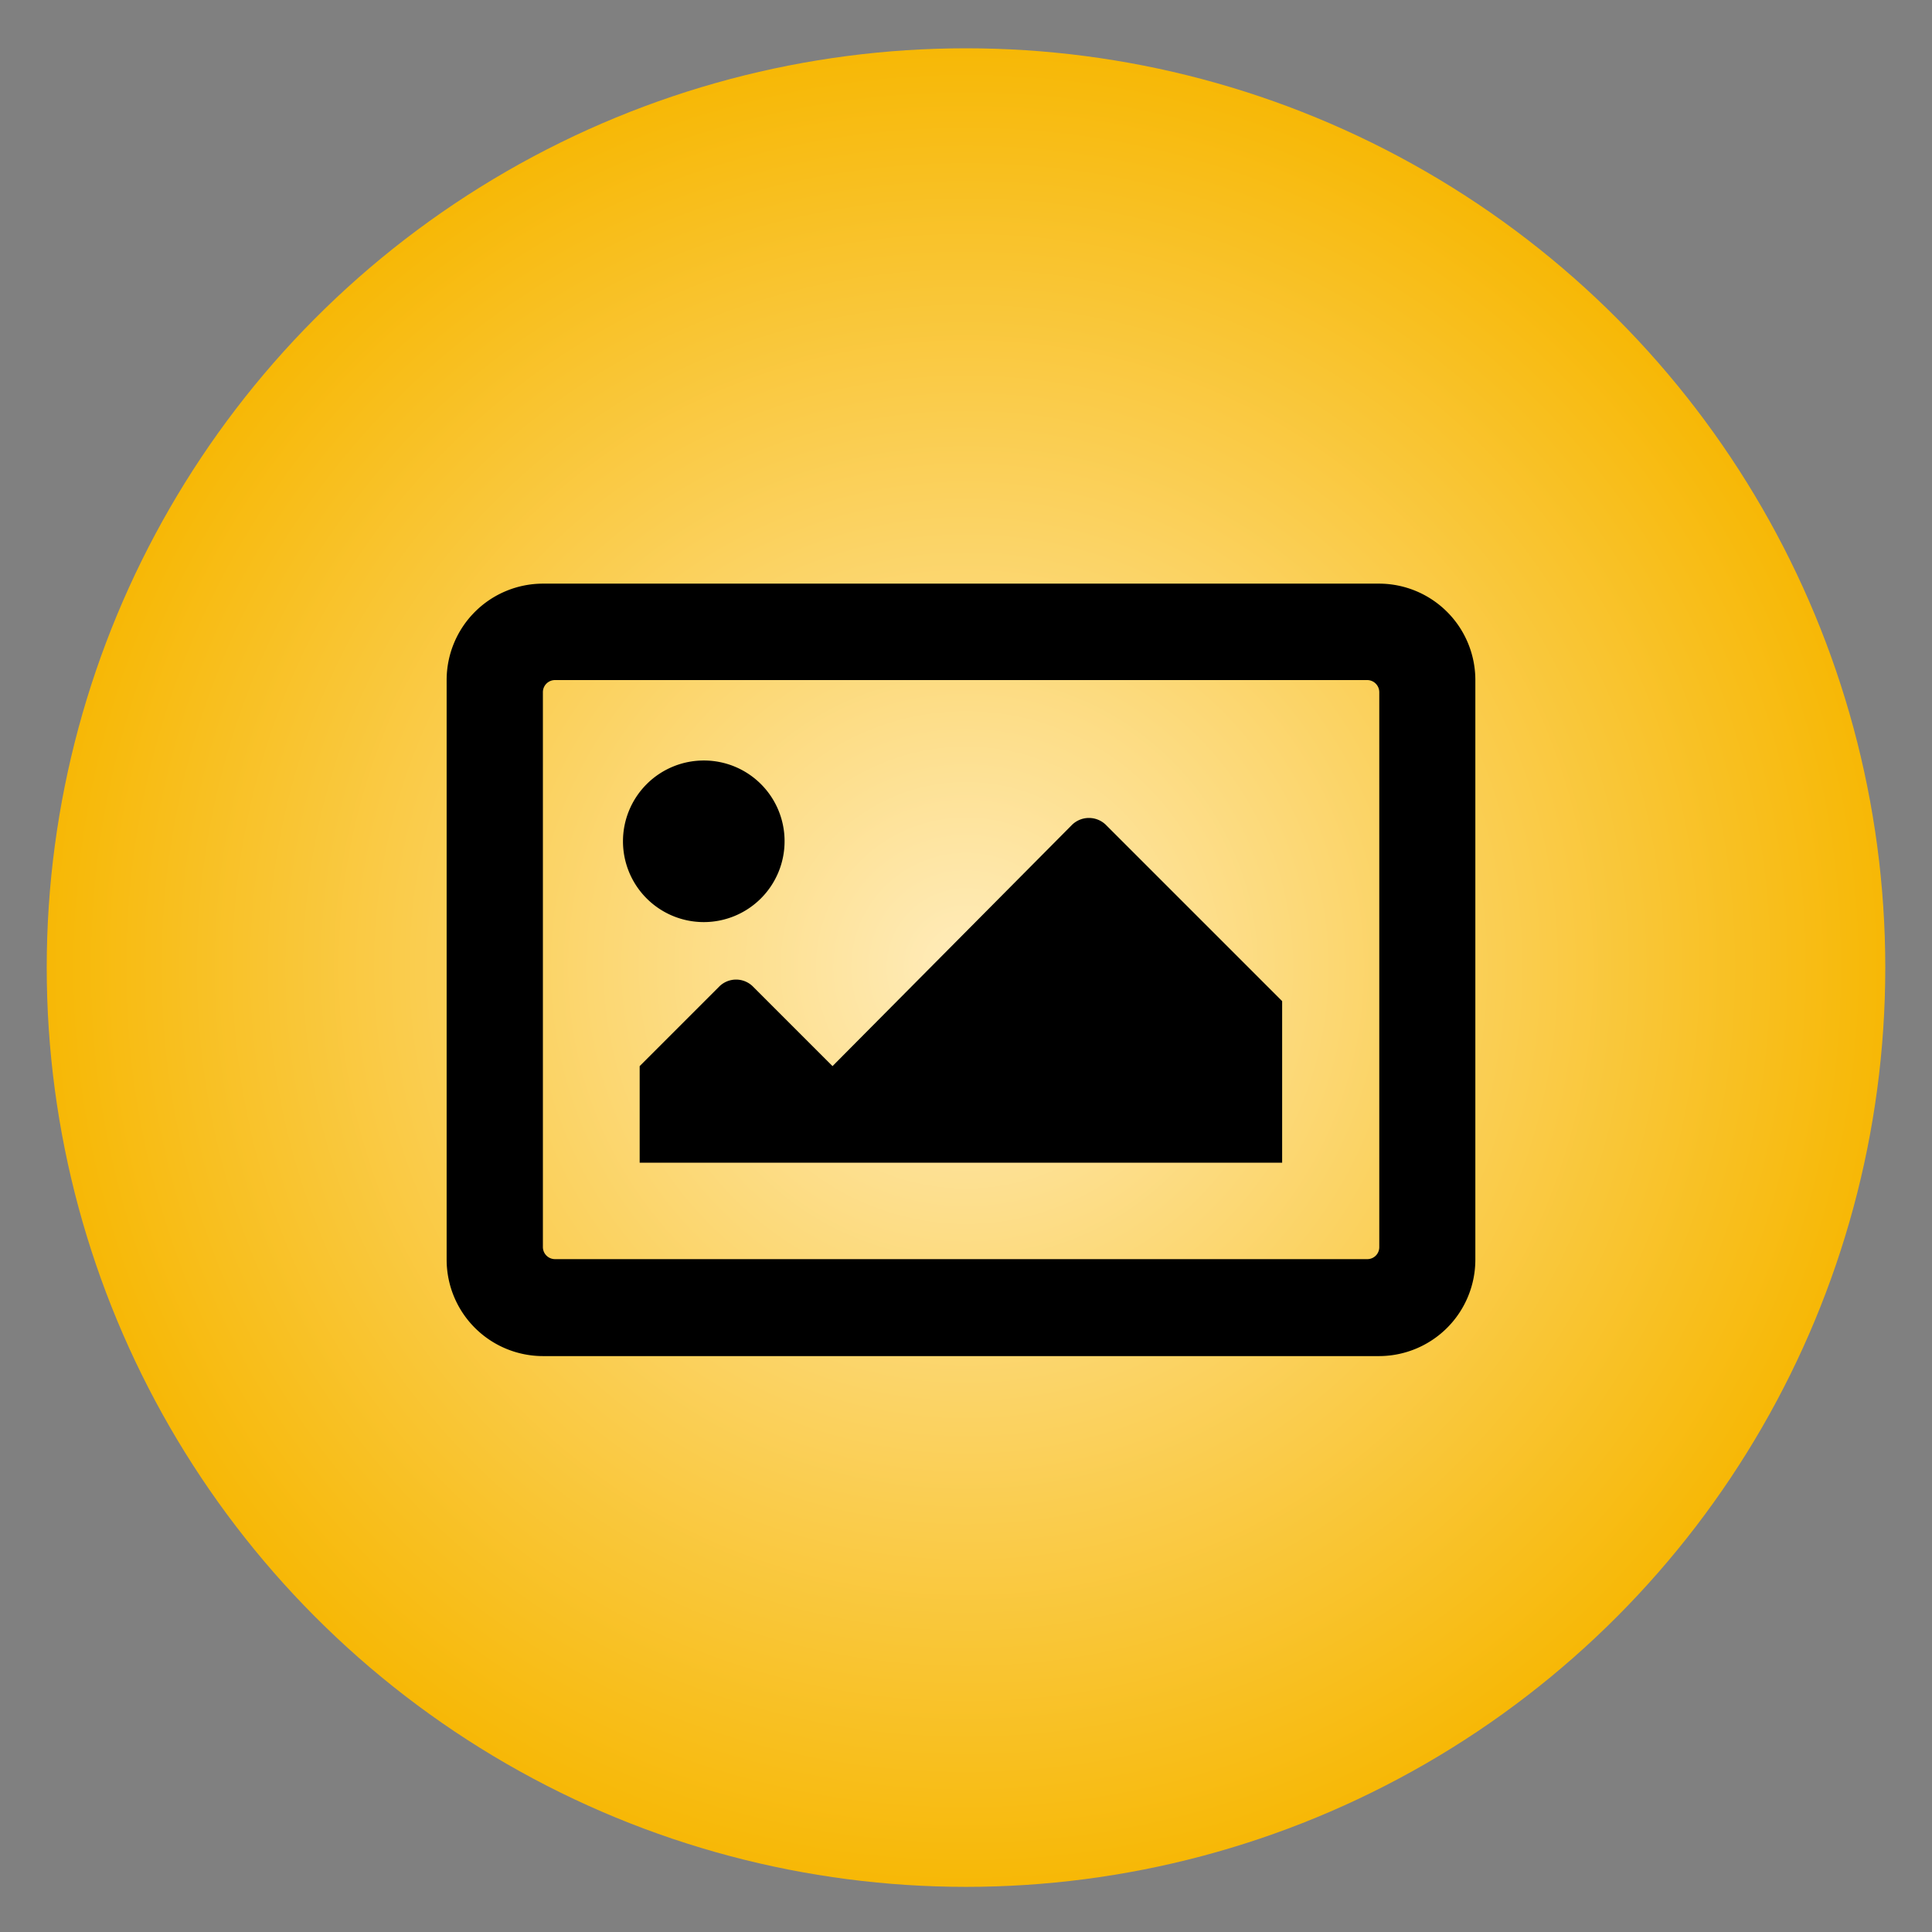
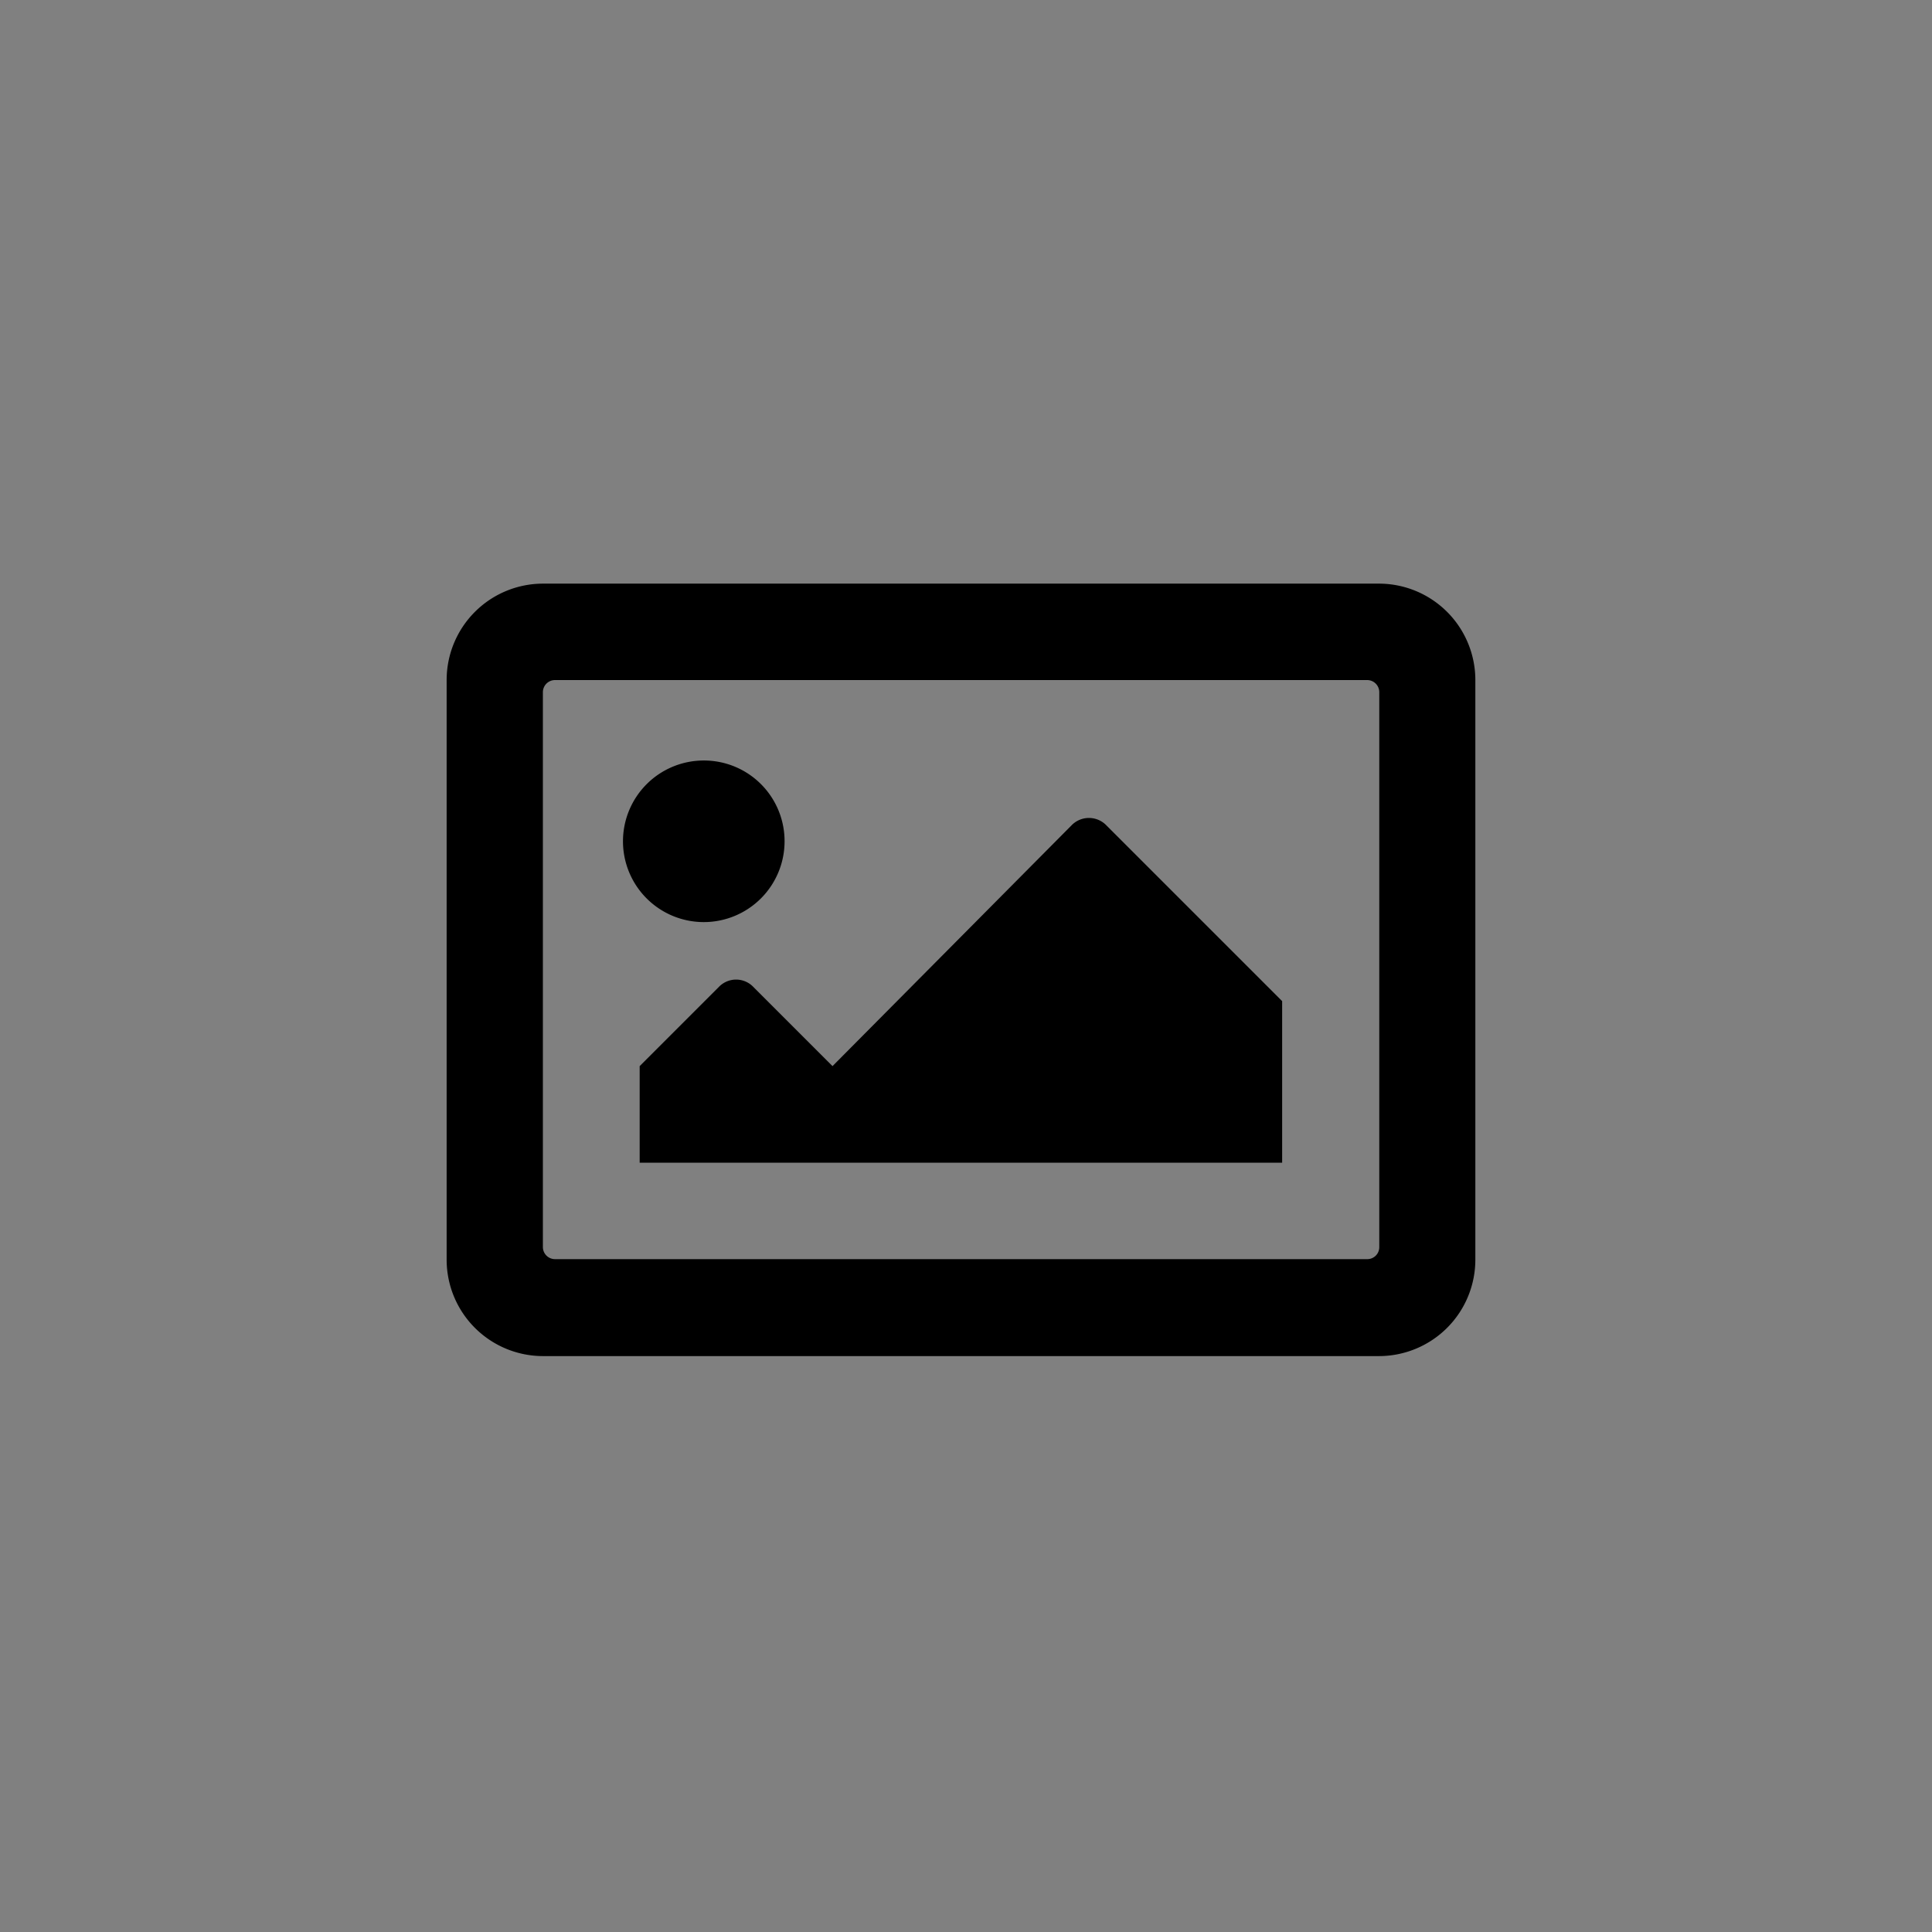
<svg xmlns="http://www.w3.org/2000/svg" id="Layer_1" data-name="Layer 1" viewBox="0 0 110 110">
  <rect x="0" y="0" width="110" height="110" fill="#808080" stroke="none" />
  <defs>
    <style>.cls-1{fill:url(#radial-gradient);}</style>
    <radialGradient id="radial-gradient" cx="55" cy="55.09" r="52.34" gradientUnits="userSpaceOnUse">
      <stop offset="0" stop-color="#ffecbb" />
      <stop offset="1" stop-color="#f7b806" />
    </radialGradient>
  </defs>
  <title>studio-feature-icons_invite-guest</title>
-   <circle class="cls-1" cx="55" cy="55.09" r="52.34" />
  <path id="background" d="M78.53,33.23H30.92a5.49,5.49,0,0,0-5.49,5.49v33a5.49,5.49,0,0,0,5.49,5.49H78.53A5.49,5.49,0,0,0,84,71.69v-33A5.49,5.49,0,0,0,78.53,33.23Zm-.69,38.46H31.6a.69.69,0,0,1-.69-.7V39.42a.69.69,0,0,1,.69-.7H77.84a.69.69,0,0,1,.69.7V71A.68.68,0,0,1,77.84,71.69ZM40.08,43.3a4.6,4.6,0,1,0,4.59,4.59,4.59,4.59,0,0,0-4.59-4.59ZM36.42,66.2H73V57L63,47a1.38,1.38,0,0,0-2,0h0L47.4,60.7l-4.52-4.52a1.36,1.36,0,0,0-1.94,0h0L36.42,60.7Z" />
</svg>